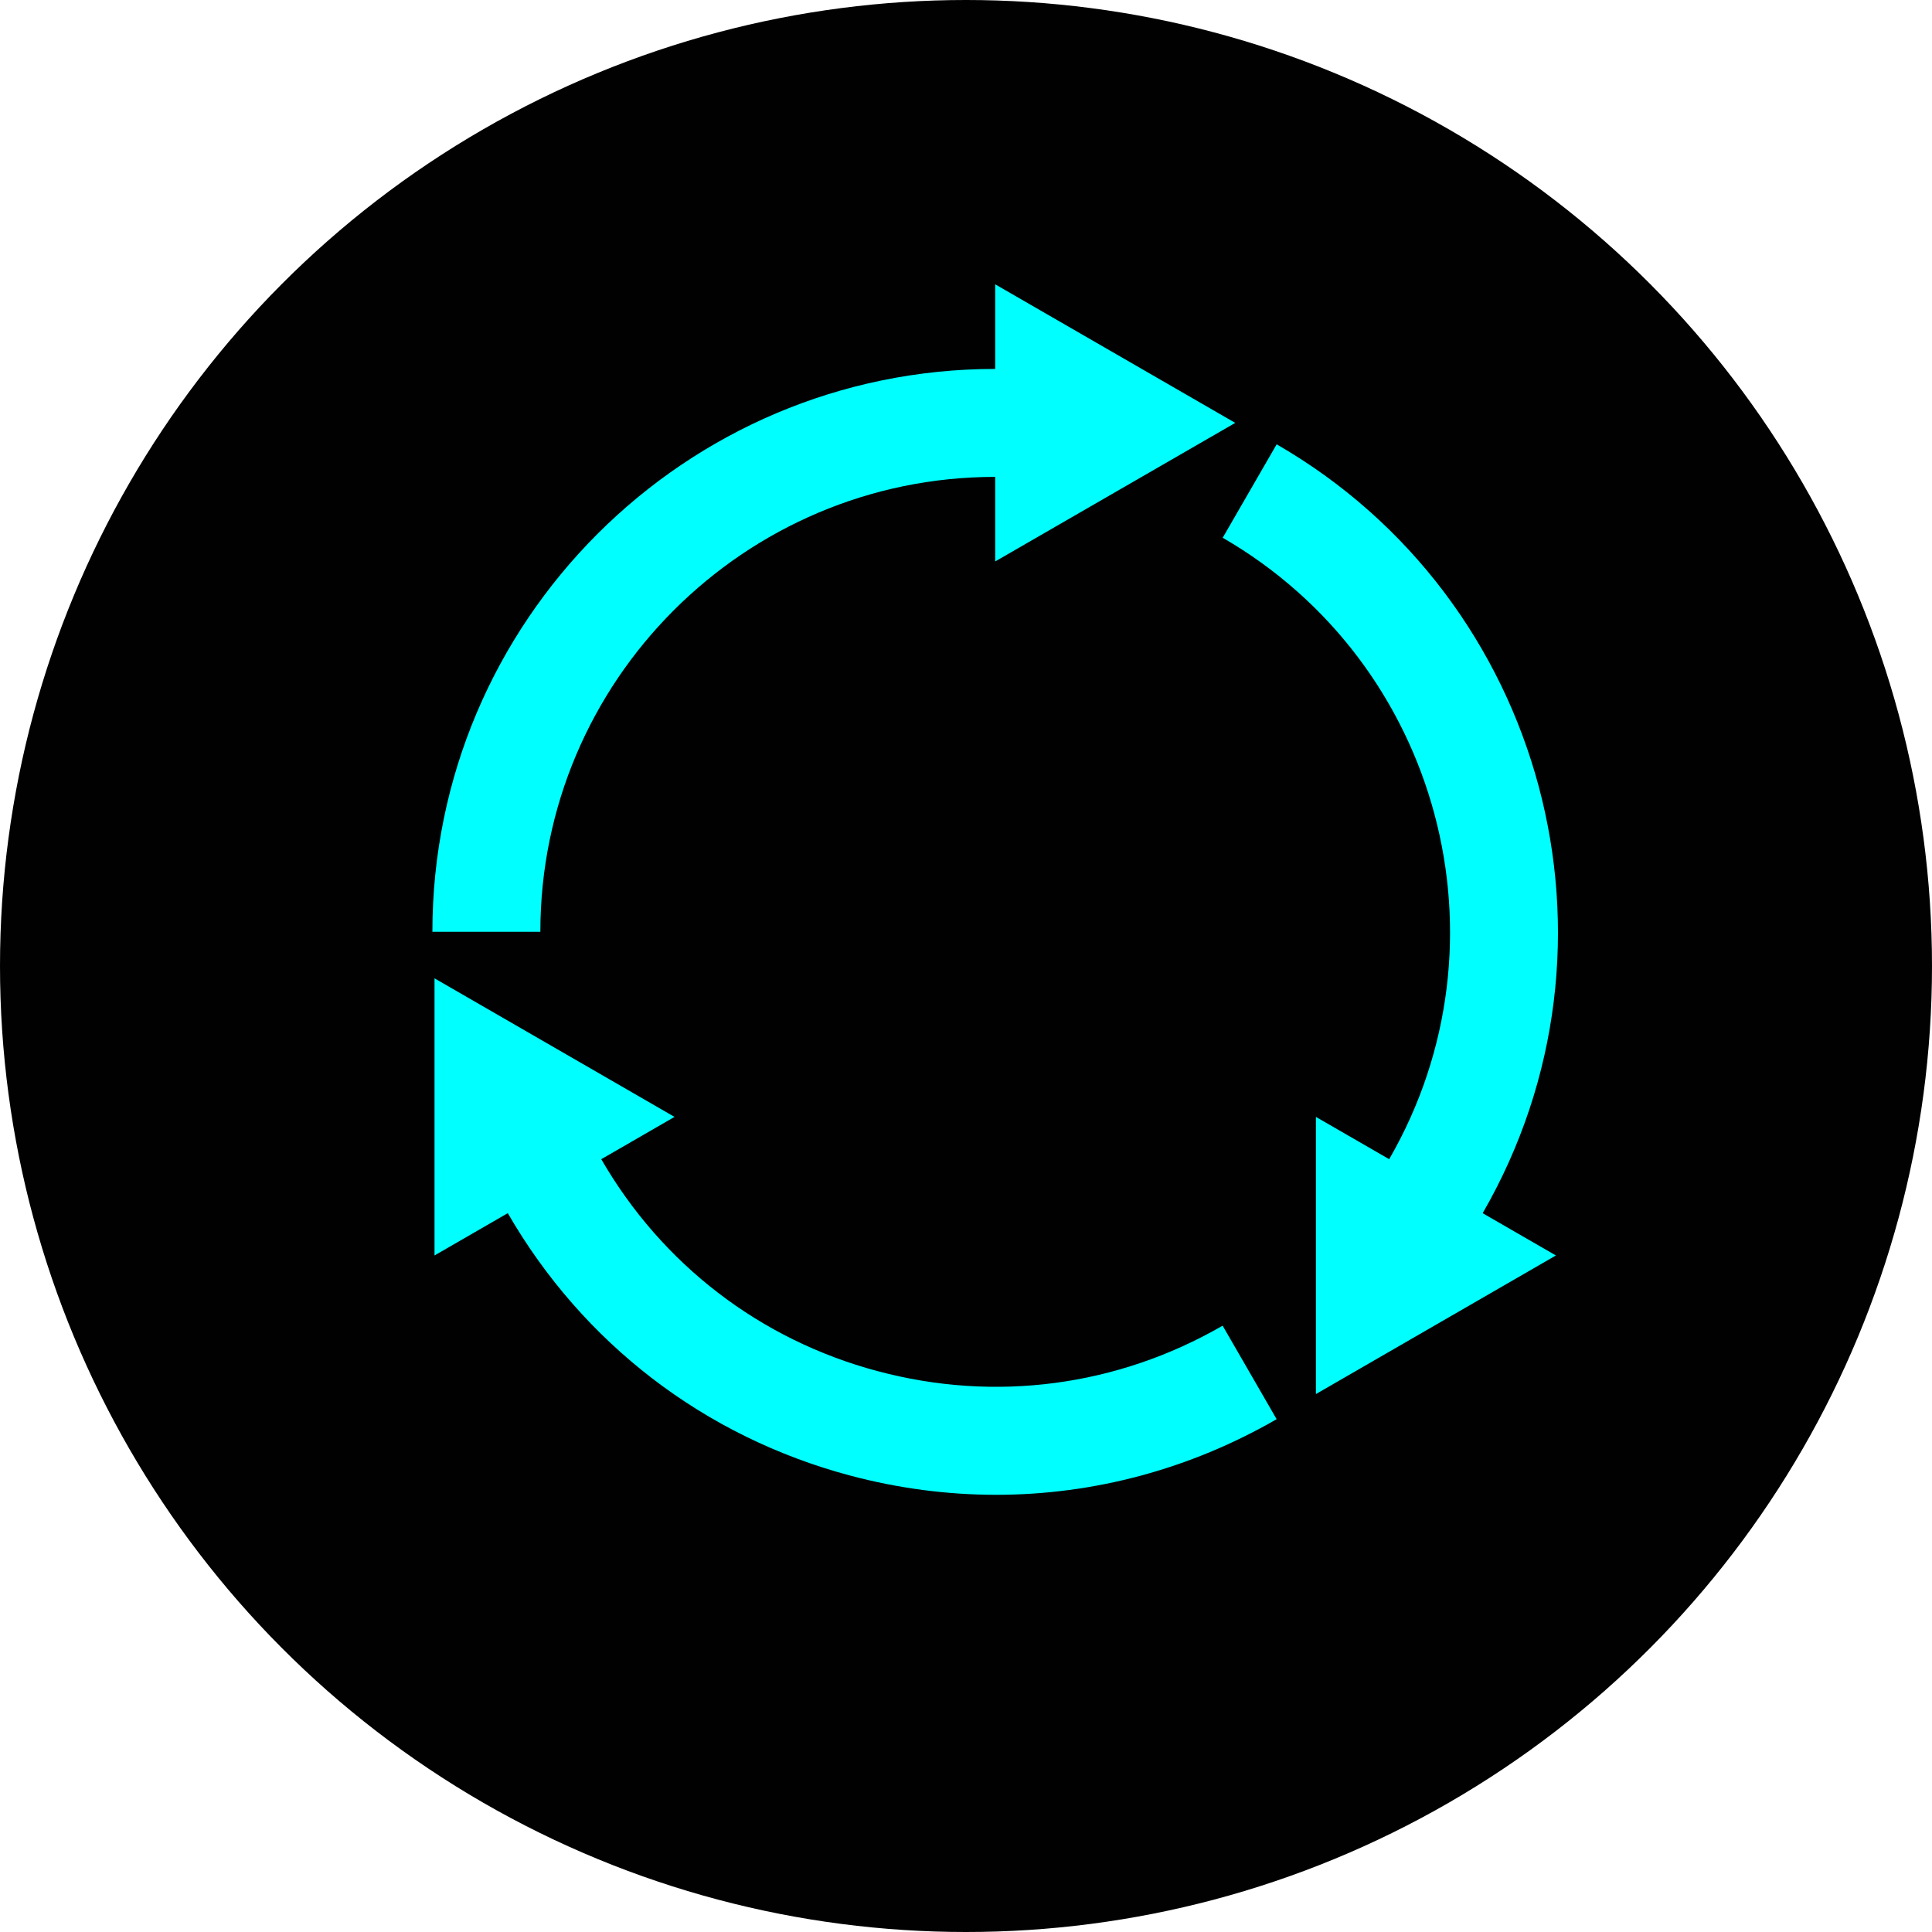
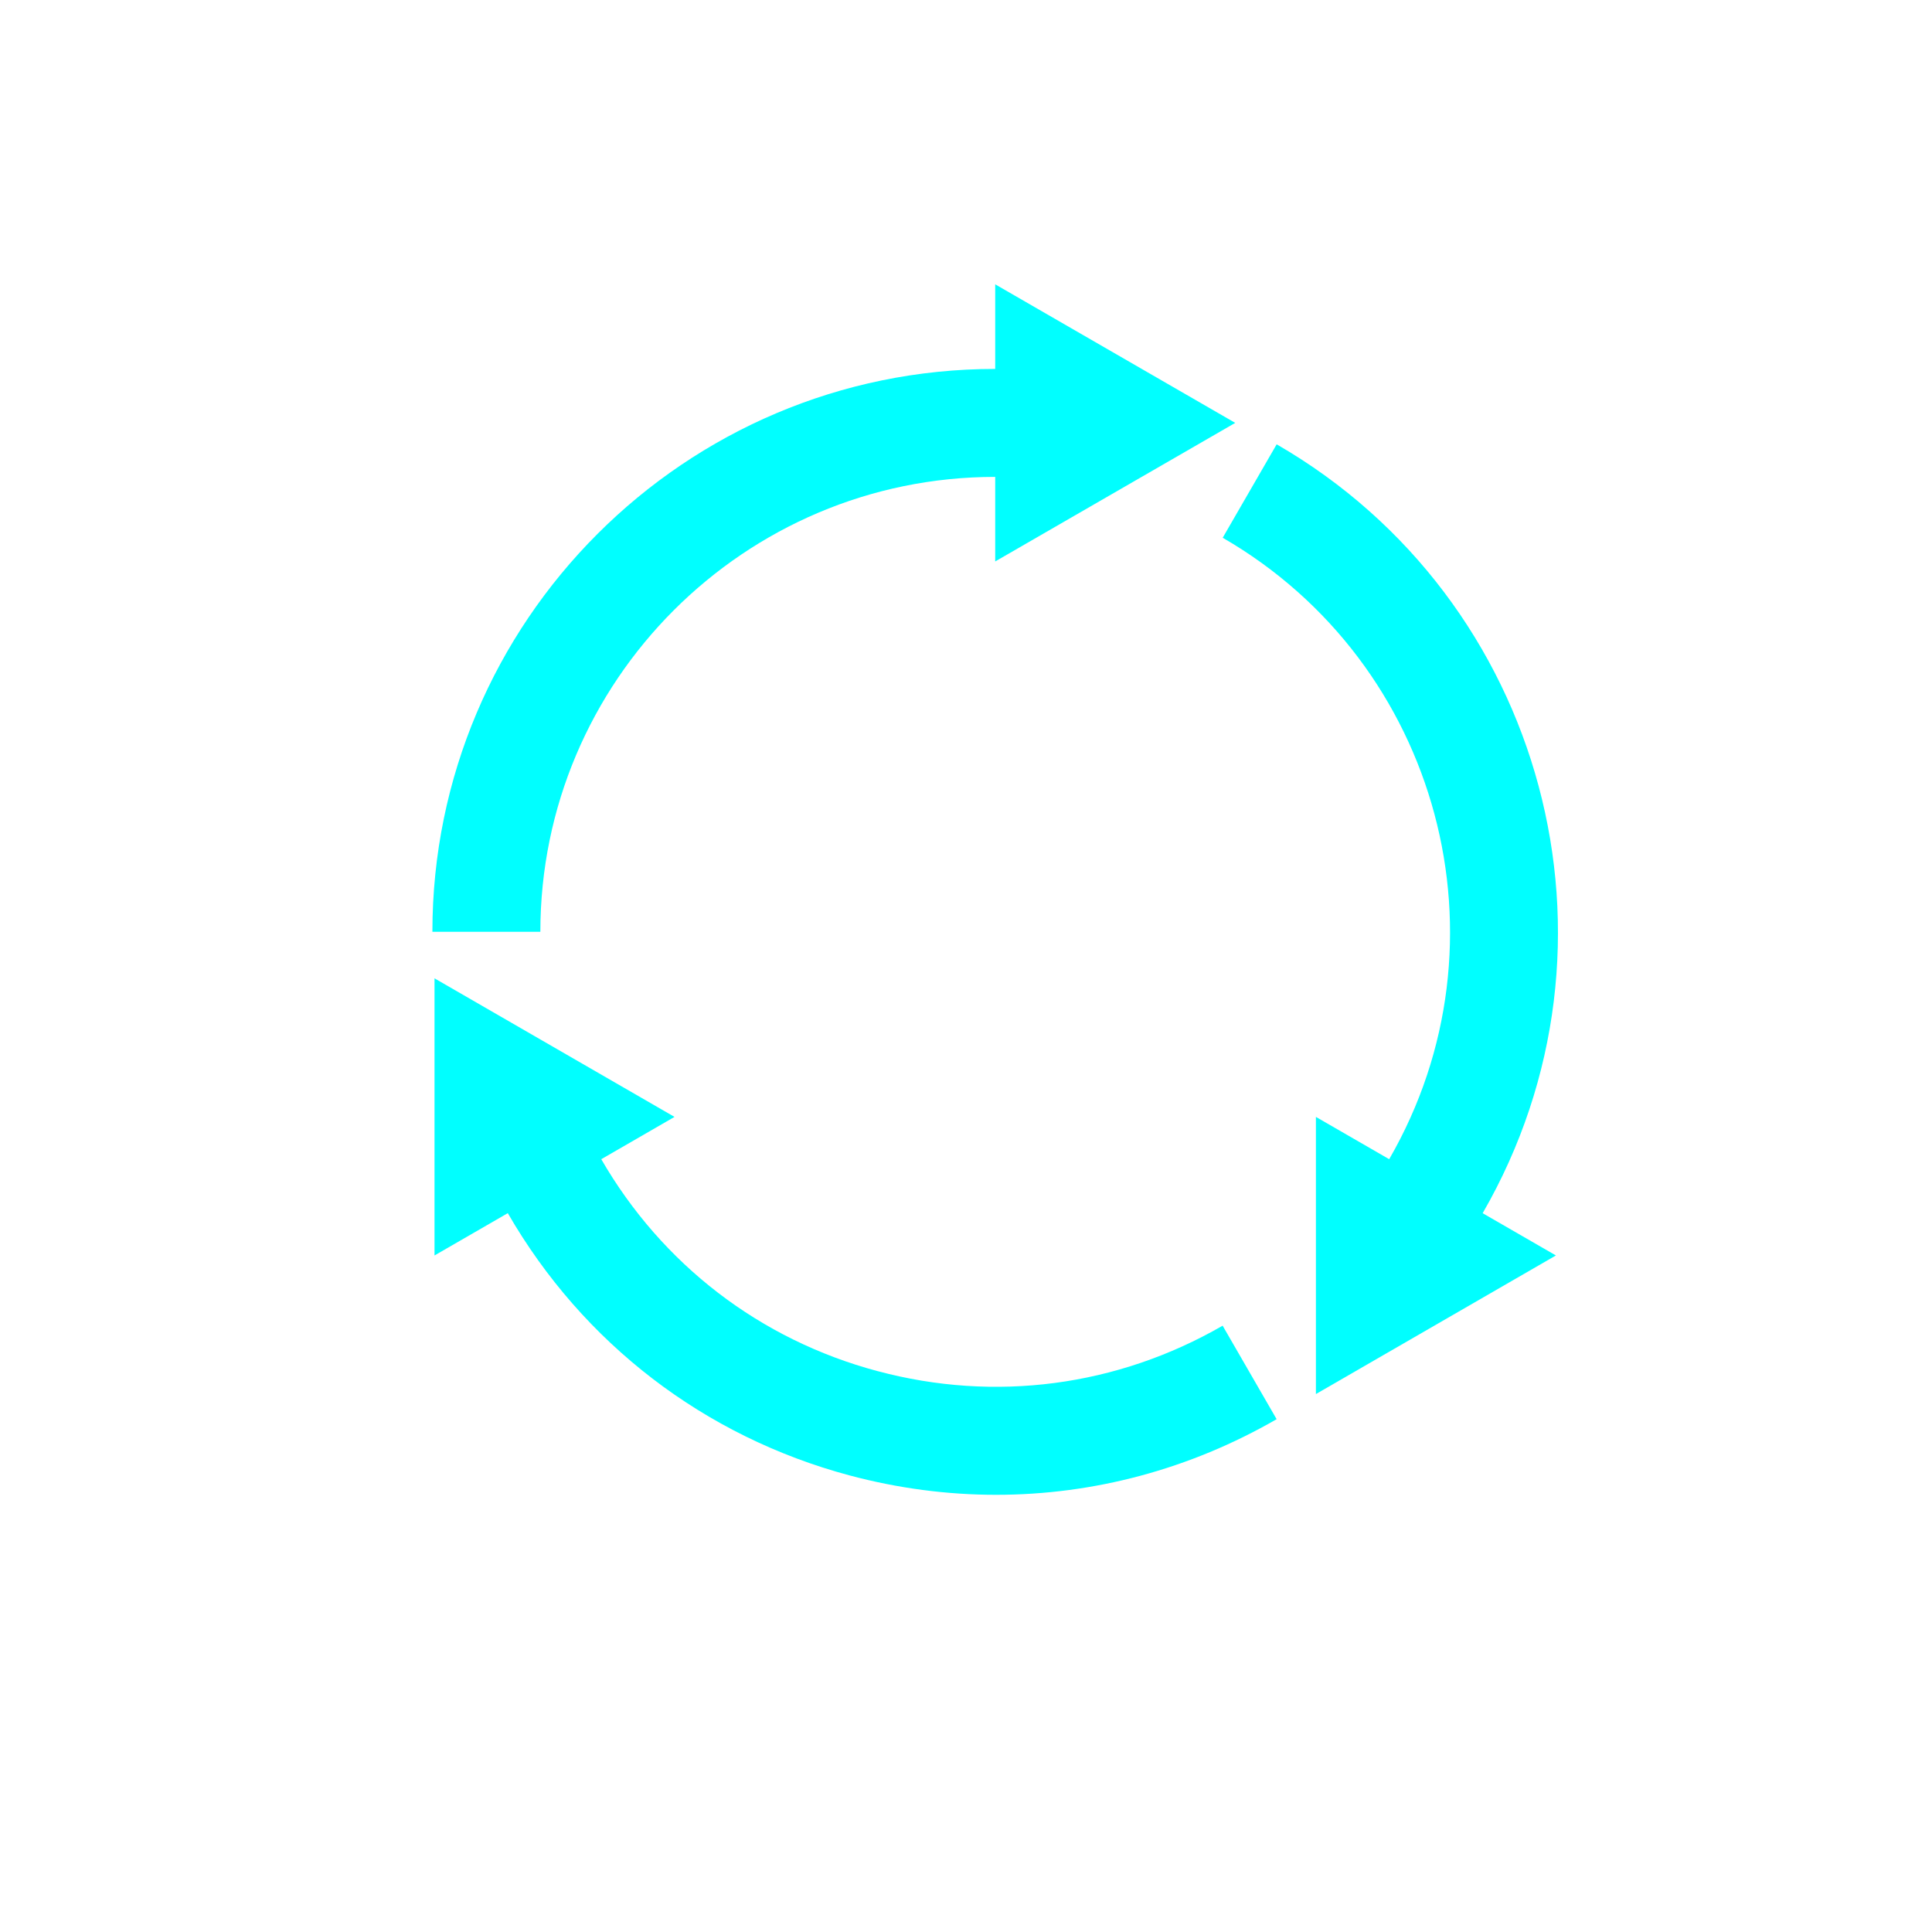
<svg xmlns="http://www.w3.org/2000/svg" id="Layer_1" viewBox="0 0 512 512">
  <defs>
    <style>.cls-1{fill:aqua;}.cls-2{fill:#010101;}</style>
  </defs>
-   <circle class="cls-2" cx="256" cy="256" r="256" />
  <g>
    <path class="cls-1" d="m263.74,126.37v22.42l63.61-36.72-63.61-36.72v22.42c-82.24,0-149.15,66.91-149.15,149.17h28.61c0-66.47,54.08-120.56,120.55-120.56Z" />
    <path class="cls-1" d="m338.33,117.75l-14.3,24.76c57.56,33.25,77.36,107.12,44.12,164.69l-19.42-11.21v73.45l63.6-36.73-19.41-11.2c41.13-71.23,16.63-162.65-54.59-203.76Z" />
    <path class="cls-1" d="m232.55,363.36c-31.11-8.31-57.1-28.27-73.21-56.16l19.41-11.21-63.6-36.72v73.44l19.42-11.21c19.92,34.51,52.08,59.19,90.57,69.5,12.84,3.43,25.88,5.14,38.84,5.14,25.84,0,51.35-6.78,74.34-20.04l-14.31-24.78c-27.88,16.1-60.37,20.38-91.47,12.03Z" />
  </g>
</svg>